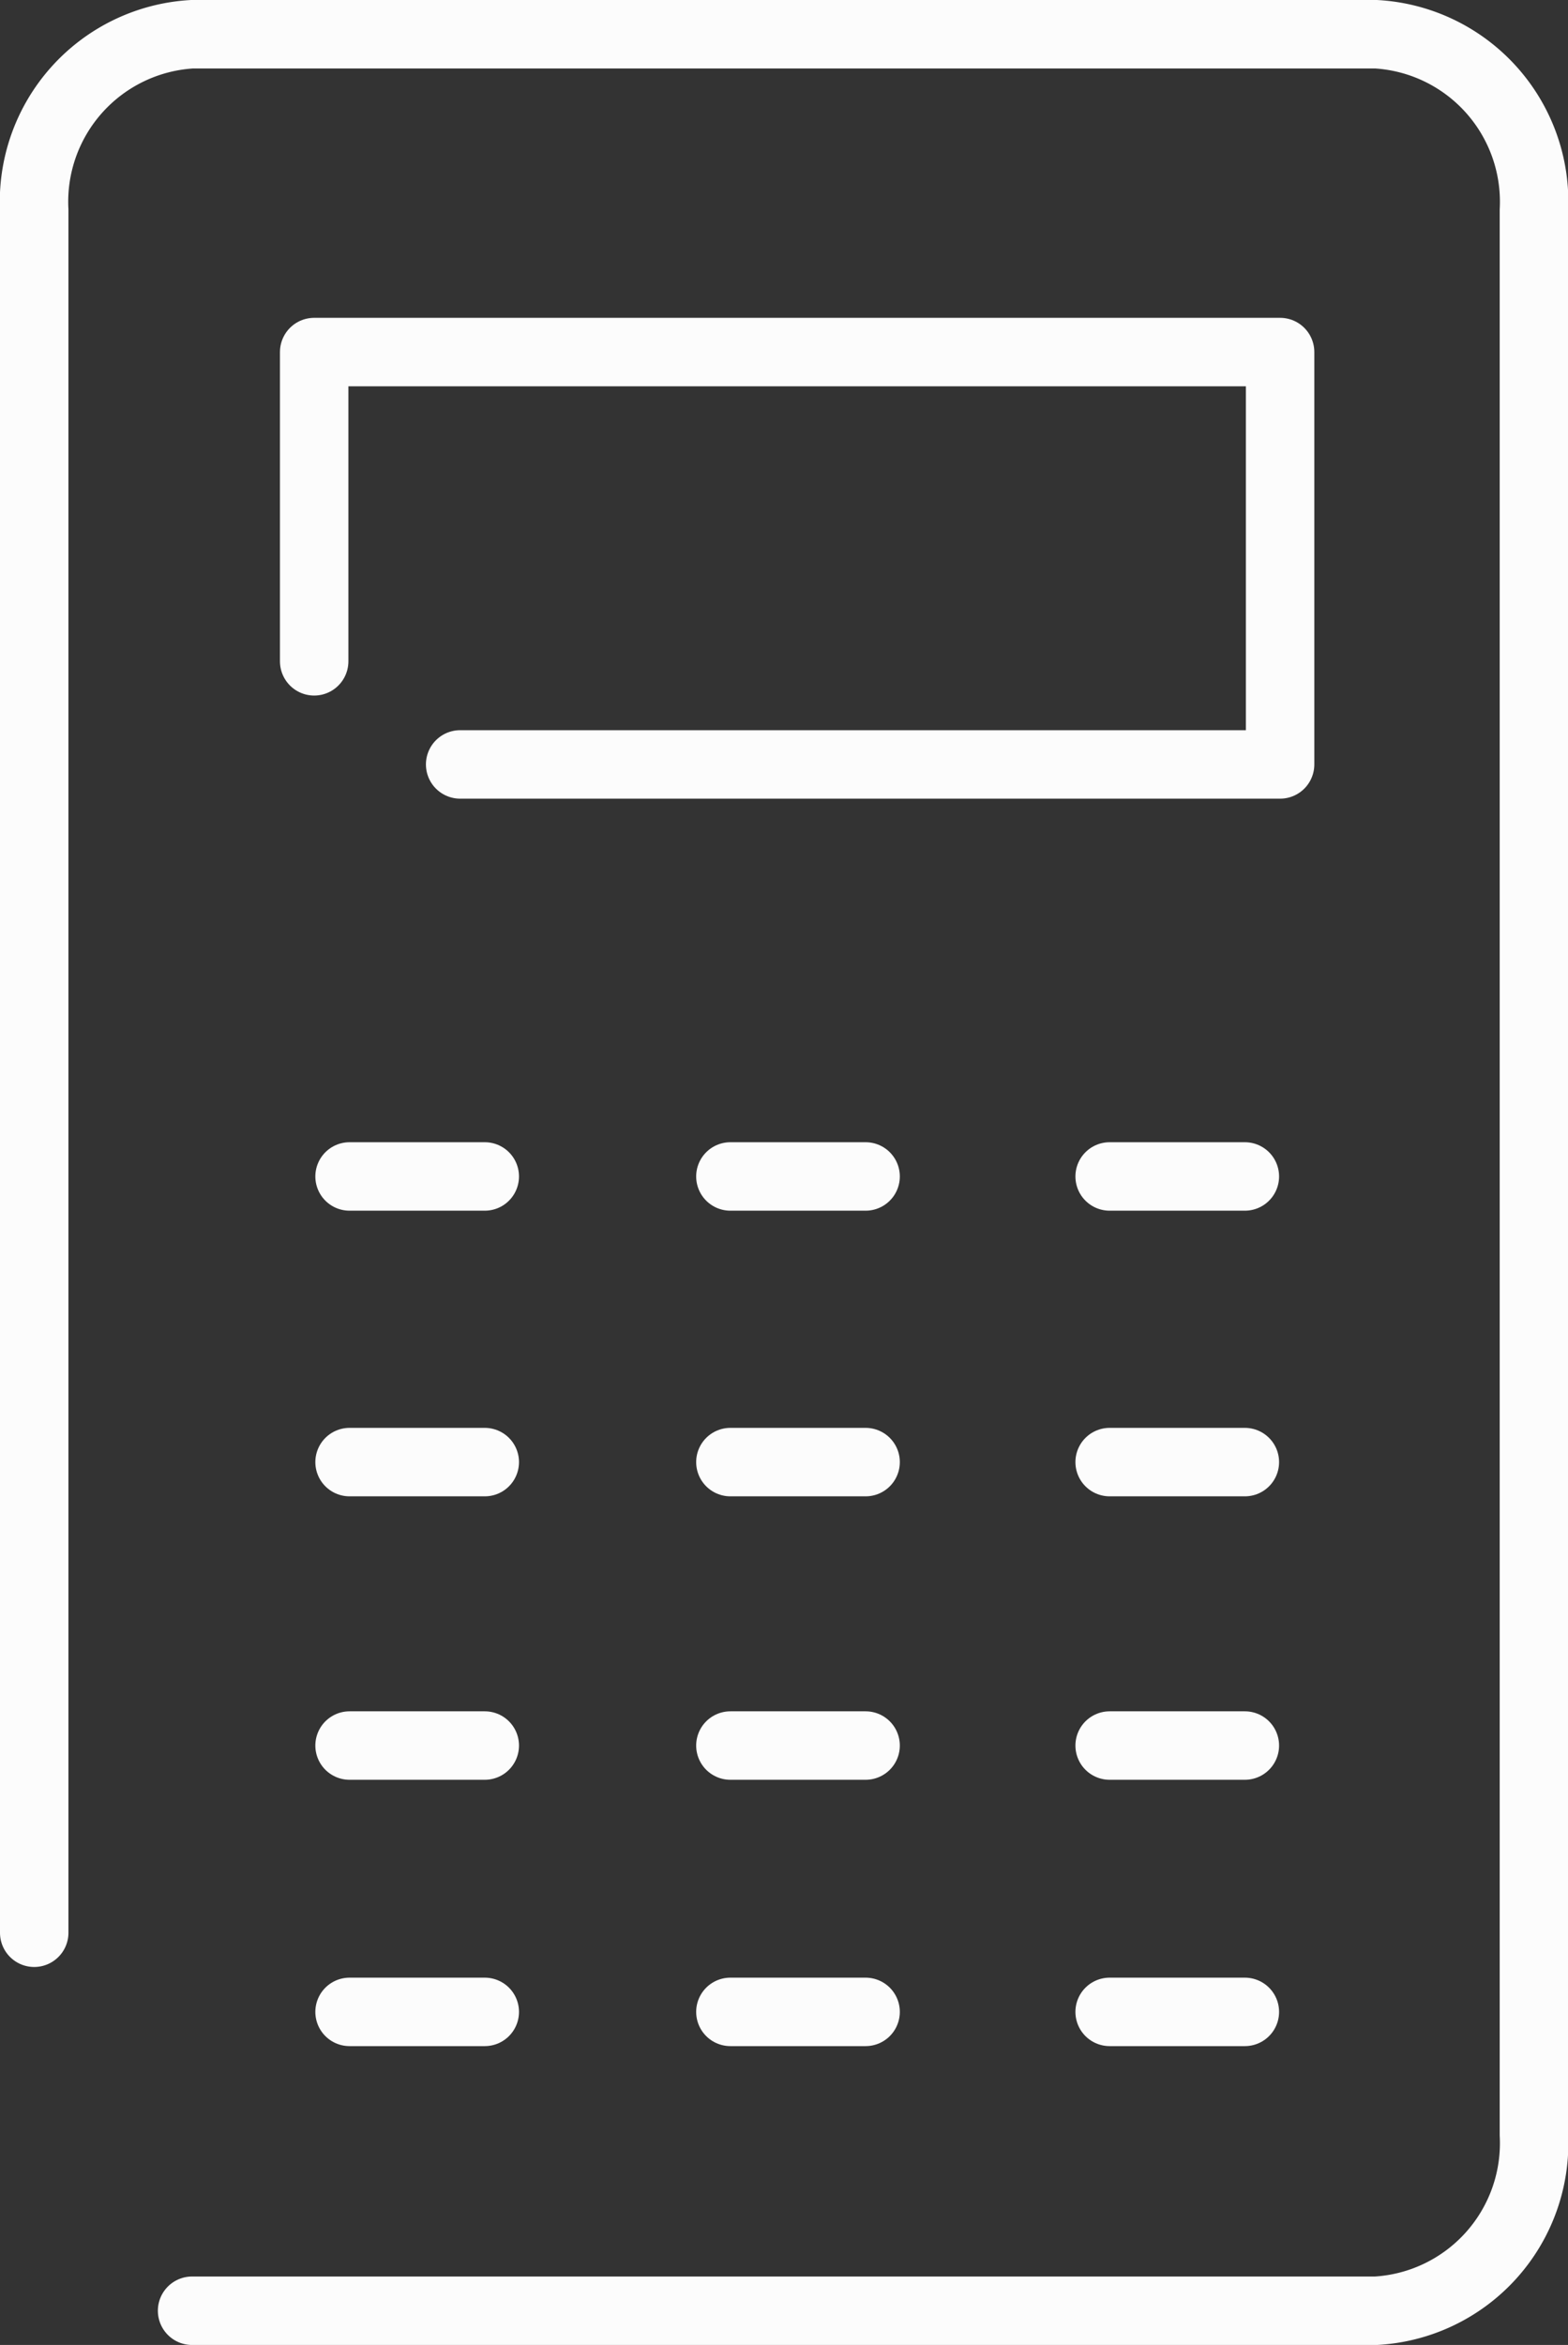
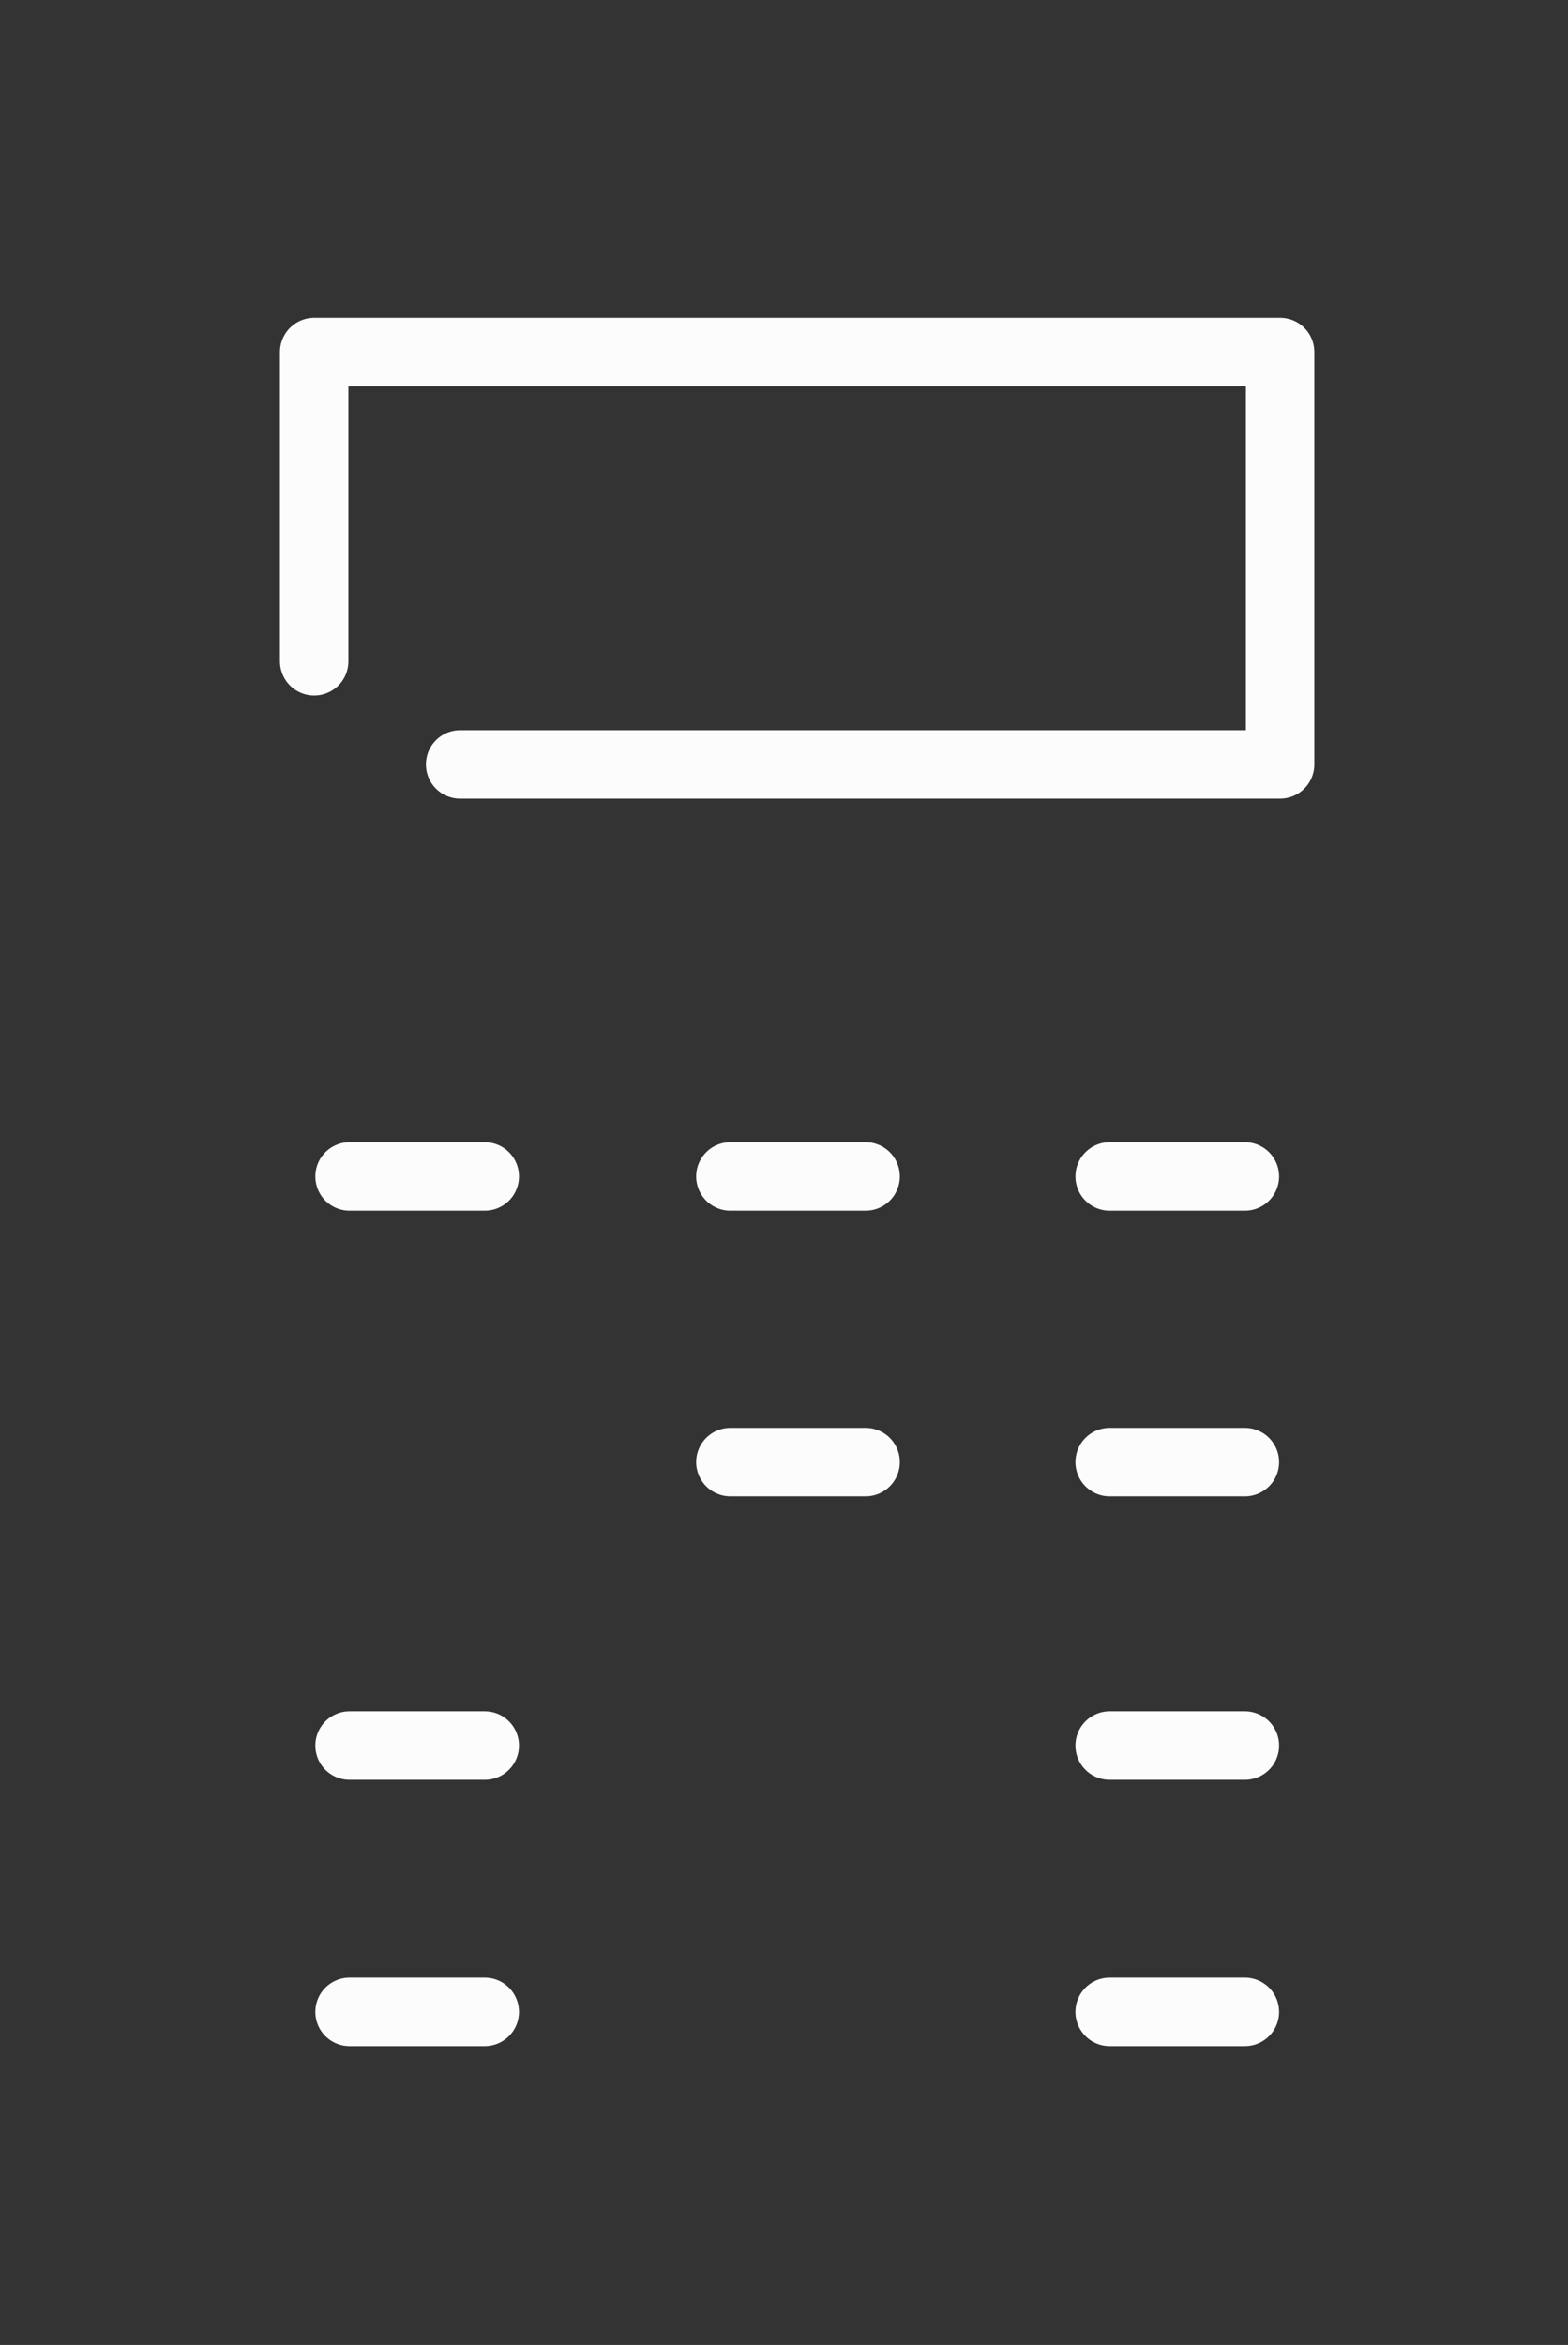
<svg xmlns="http://www.w3.org/2000/svg" width="22.913" height="34.25" viewBox="0 0 22.913 34.25">
  <rect x="0" y="0" width="22.913" height="34.25" fill="#333333" stroke="none" />
  <g id="Group_363" data-name="Group 363" transform="translate(-306.37 -218.413)">
-     <path id="Path_64" data-name="Path 64" d="M306.87,246.642V221.485a2.451,2.451,0,0,1,2.307-2.572h17.3a2.451,2.451,0,0,1,2.308,2.572v28.106a2.451,2.451,0,0,1-2.308,2.572h-17.3" fill="none" stroke="#fcfcfc" stroke-linecap="round" stroke-width="1" />
    <path id="Path_65" data-name="Path 65" d="M315.375,233.082v-4.517H329.49v6.023H317.508" transform="translate(-4.414 -5.01)" fill="none" stroke="#fcfcfc" stroke-linecap="round" stroke-linejoin="round" stroke-width="1" />
    <g id="Group_171" data-name="Group 171" transform="translate(311.478 235.596)">
      <line id="Line_6" data-name="Line 6" x2="1.976" stroke="#fcfcfc" stroke-linecap="round" stroke-width="1" />
      <line id="Line_7" data-name="Line 7" x2="1.976" transform="translate(11.107)" stroke="#fcfcfc" stroke-linecap="round" stroke-width="1" />
      <line id="Line_8" data-name="Line 8" x2="1.976" transform="translate(5.565)" stroke="#fcfcfc" stroke-linecap="round" stroke-width="1" />
    </g>
    <g id="Group_172" data-name="Group 172" transform="translate(311.478 239.768)">
-       <line id="Line_9" data-name="Line 9" x2="1.976" stroke="#fcfcfc" stroke-linecap="round" stroke-width="1" />
      <line id="Line_10" data-name="Line 10" x2="1.976" transform="translate(11.107)" stroke="#fcfcfc" stroke-linecap="round" stroke-width="1" />
      <line id="Line_11" data-name="Line 11" x2="1.976" transform="translate(5.565)" stroke="#fcfcfc" stroke-linecap="round" stroke-width="1" />
    </g>
    <g id="Group_173" data-name="Group 173" transform="translate(311.478 243.908)">
      <line id="Line_12" data-name="Line 12" x2="1.976" stroke="#fcfcfc" stroke-linecap="round" stroke-width="1" />
      <line id="Line_13" data-name="Line 13" x2="1.976" transform="translate(11.107)" stroke="#fcfcfc" stroke-linecap="round" stroke-width="1" />
-       <line id="Line_14" data-name="Line 14" x2="1.976" transform="translate(5.565)" stroke="#fcfcfc" stroke-linecap="round" stroke-width="1" />
    </g>
    <g id="Group_174" data-name="Group 174" transform="translate(311.478 247.798)">
      <line id="Line_15" data-name="Line 15" x2="1.976" stroke="#fcfcfc" stroke-linecap="round" stroke-width="1" />
      <line id="Line_16" data-name="Line 16" x2="1.976" transform="translate(11.107)" stroke="#fcfcfc" stroke-linecap="round" stroke-width="1" />
-       <line id="Line_17" data-name="Line 17" x2="1.976" transform="translate(5.565)" stroke="#fcfcfc" stroke-linecap="round" stroke-width="1" />
    </g>
  </g>
</svg>